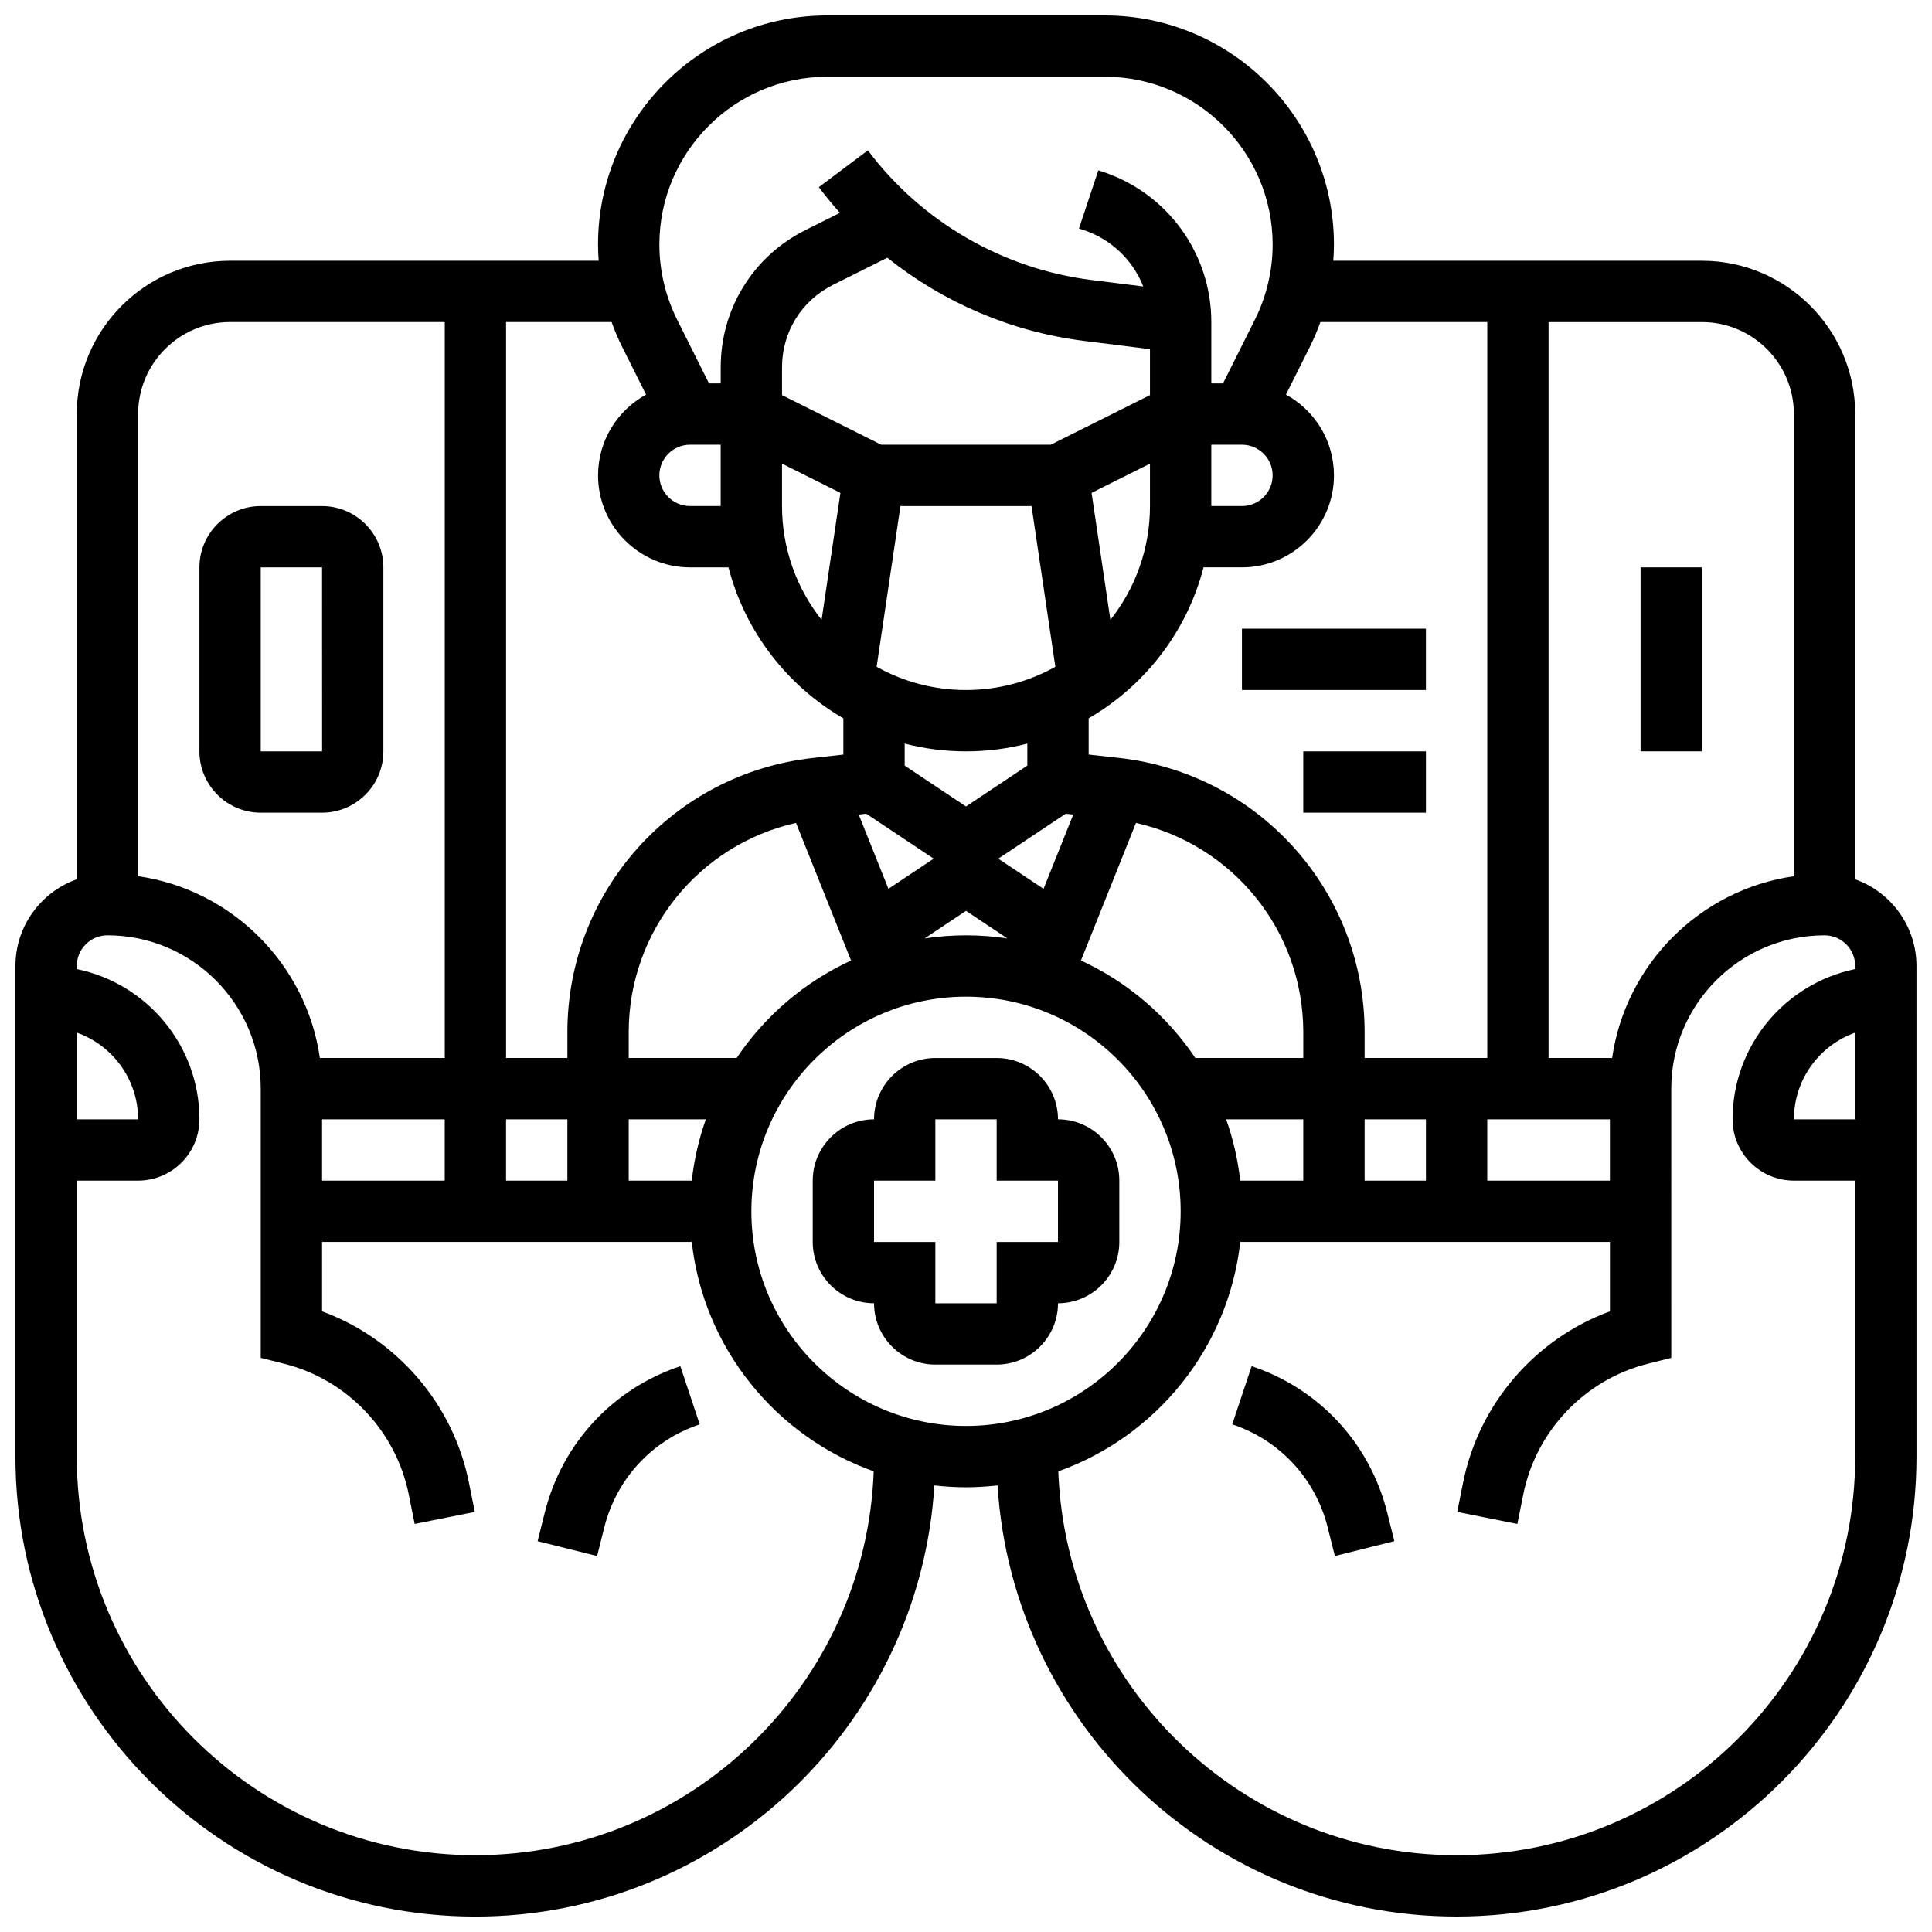
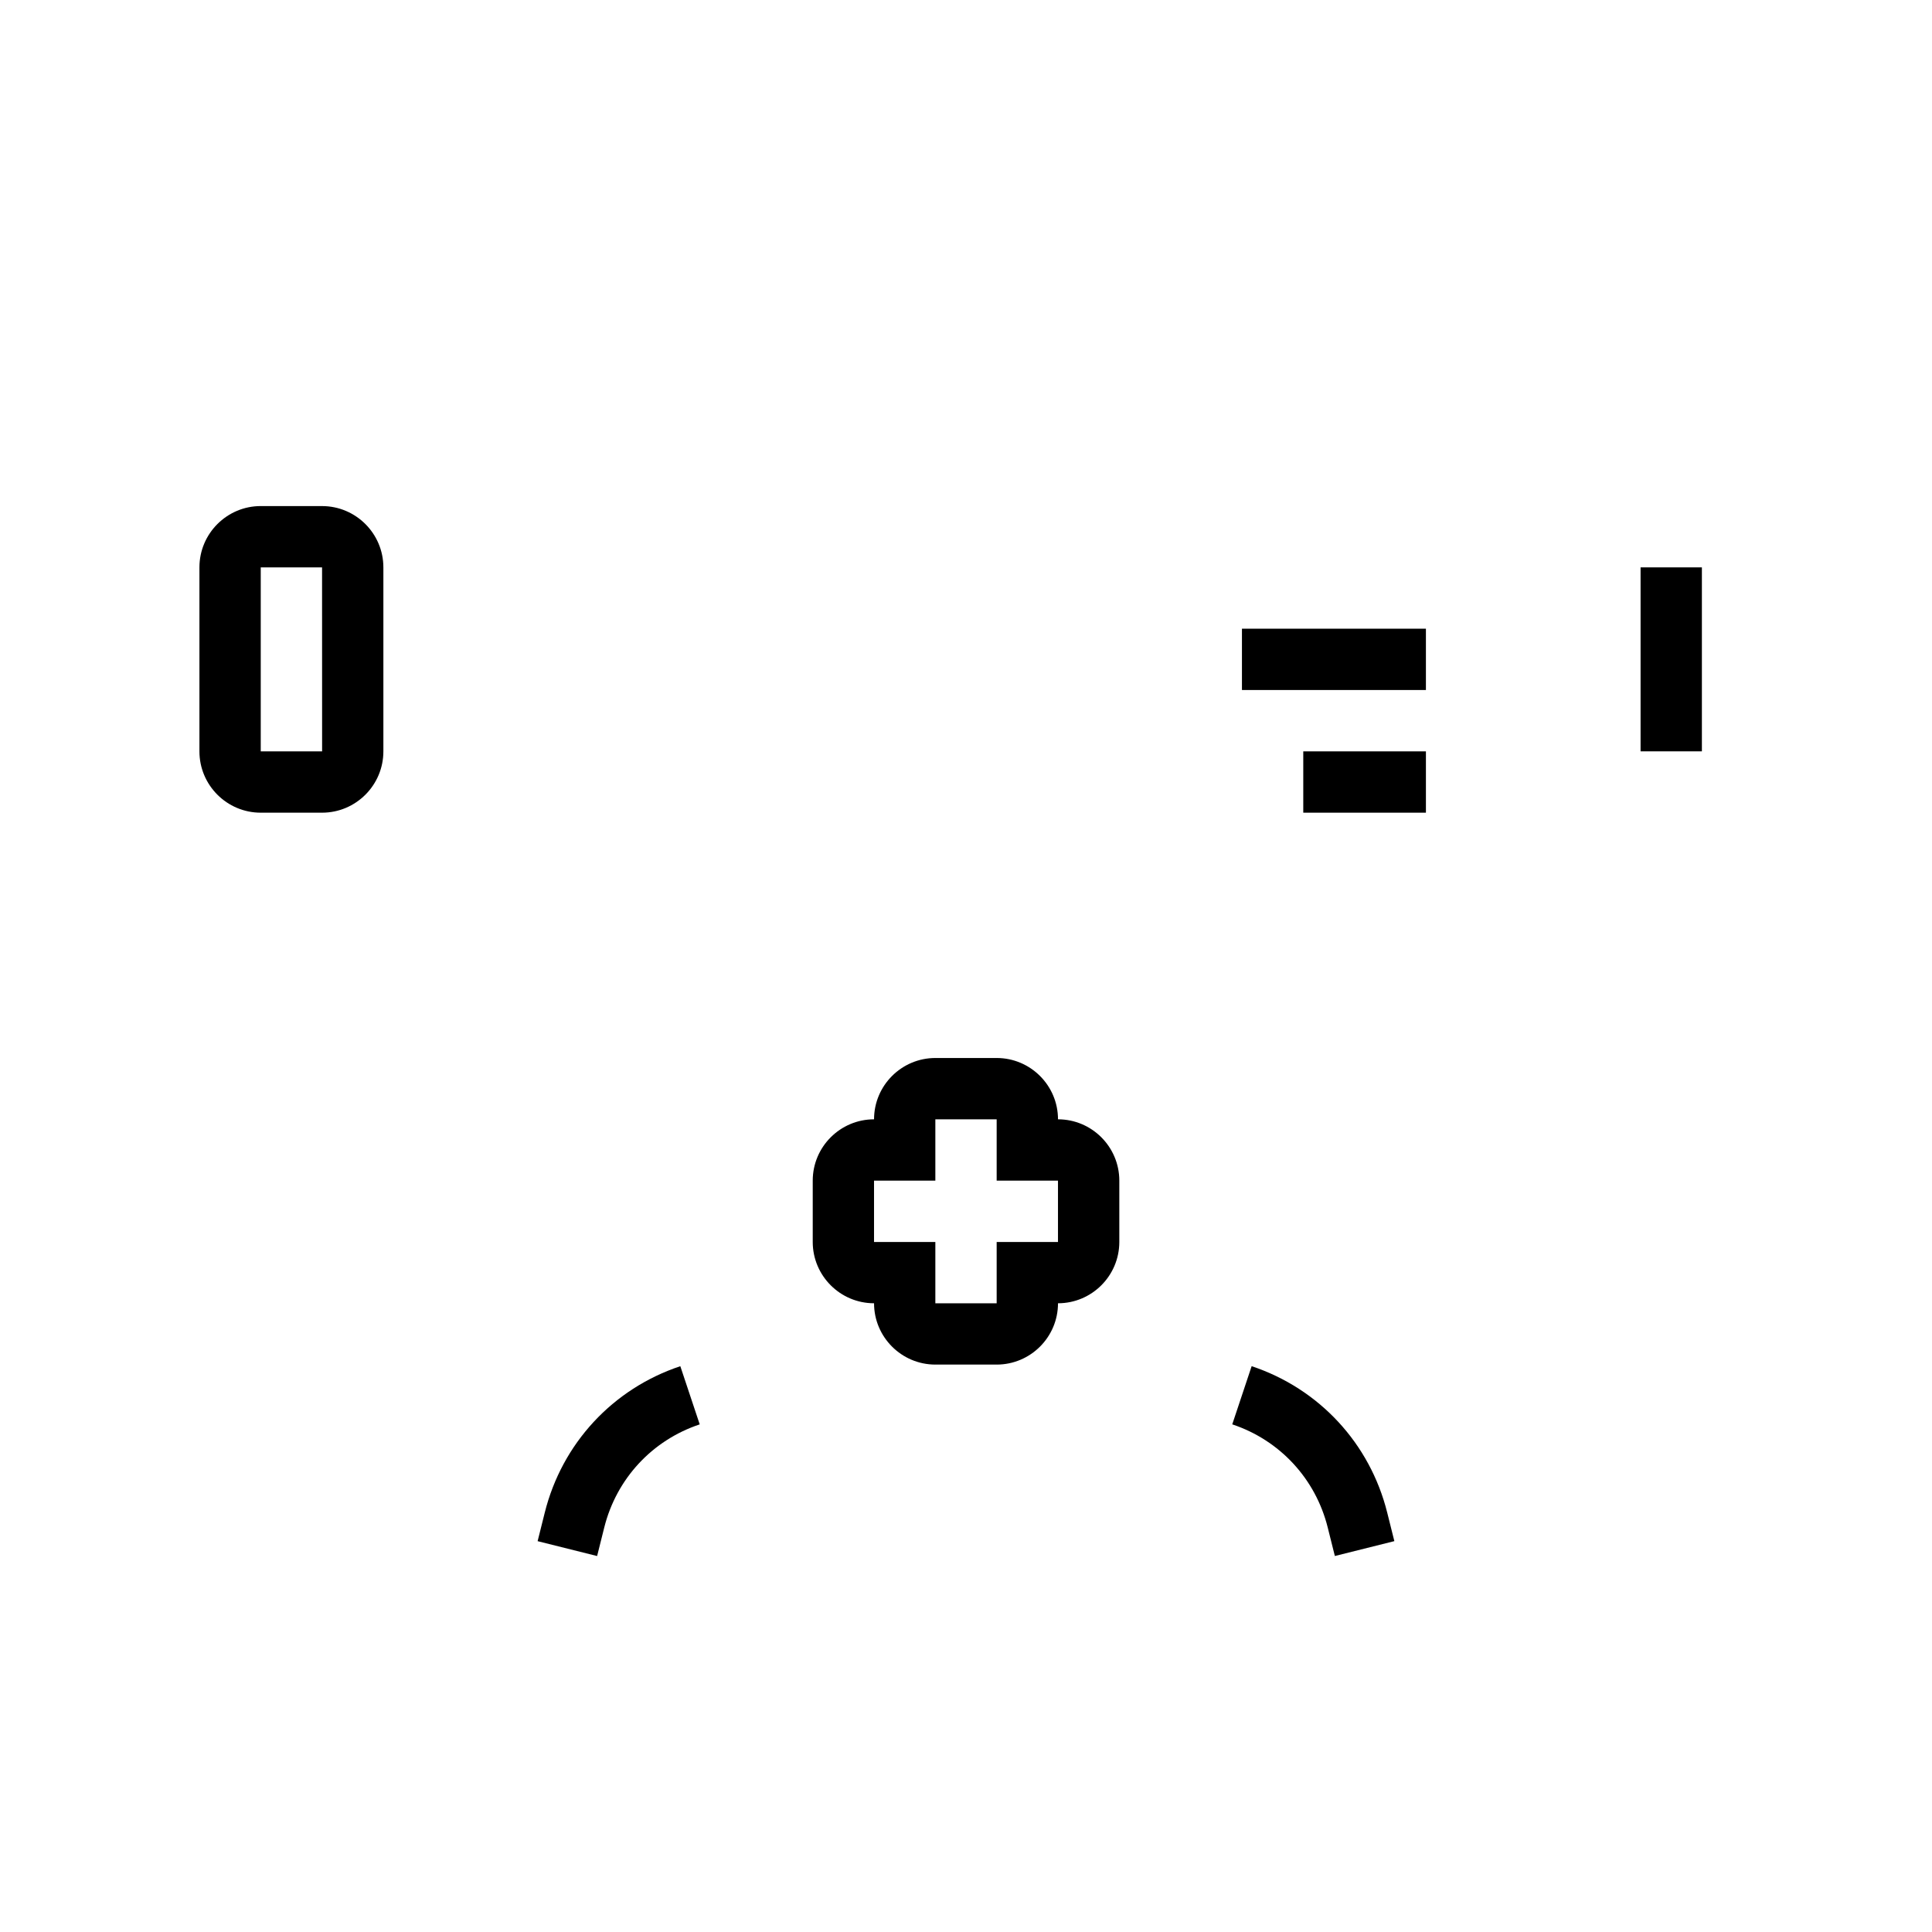
<svg xmlns="http://www.w3.org/2000/svg" width="800px" height="800px" version="1.1" viewBox="144 144 512 512">
  <defs>
    <clipPath id="a">
      <path d="m148.09 148.09h503.81v503.81h-503.81z" />
    </clipPath>
  </defs>
  <path d="m440.63 456.88c0-8.961-7.293-16.25-16.25-16.25 0-8.961-7.293-16.25-16.25-16.25h-16.25c-8.961 0-16.25 7.293-16.25 16.25-8.961 0-16.25 7.293-16.25 16.25v16.25c0 8.961 7.293 16.25 16.25 16.25 0 8.961 7.293 16.25 16.25 16.25h16.25c8.961 0 16.25-7.293 16.25-16.25 8.961 0 16.25-7.293 16.25-16.25zm-16.254 16.254h-16.25v16.25h-16.25v-16.25h-16.25v-16.25h16.25v-16.25h16.25v16.25h16.25z" />
  <path d="m288.37 544.85-1.895 7.574 15.766 3.941 1.895-7.574c3.227-12.898 12.68-23.113 25.297-27.316l-5.141-15.418c-17.91 5.969-31.34 20.473-35.922 38.793z" />
  <g clip-path="url(#a)">
-     <path d="m635.65 377.02v-123.29c0-22.402-18.227-40.629-40.629-40.629h-97.684c0.102-1.43 0.172-2.859 0.172-4.289 0-33.48-27.238-60.719-60.719-60.719h-73.586c-33.48 0-60.719 27.238-60.719 60.719 0 1.43 0.07 2.863 0.172 4.289h-97.684c-22.402 0-40.629 18.227-40.629 40.629v123.29c-9.461 3.359-16.254 12.391-16.254 22.984v130.02c0 67.211 54.68 121.89 121.89 121.89 64.645 0 117.69-50.59 121.64-114.26 2.75 0.316 5.539 0.492 8.371 0.492s5.621-0.18 8.371-0.492c3.953 63.664 56.996 114.25 121.64 114.25 67.211 0 121.89-54.68 121.89-121.89l-0.004-130.01c0-10.594-6.793-19.625-16.25-22.98zm-16.254-123.29v122.48c-24.871 3.574-44.59 23.293-48.164 48.164h-16.844v-195.02h40.629c13.445 0 24.379 10.938 24.379 24.379zm-48.754 203.15h-32.504v-16.25h32.504zm-97.973 0c-0.625-5.633-1.895-11.074-3.731-16.25h20.441v16.25zm-145.34 0h-16.715v-16.25h20.445c-1.836 5.176-3.106 10.617-3.731 16.25zm-97.977-16.25h32.504v16.25h-32.504zm48.758 0h16.25v16.25h-16.25zm61.113-16.254h-28.609v-6.824c0-26.883 18.668-49.703 44.34-55.473l14.586 36.465c-12.328 5.672-22.824 14.66-30.316 25.832zm-12.359-162.52h8.125v16.25h-8.125c-4.481 0-8.125-3.644-8.125-8.125 0-4.477 3.644-8.125 8.125-8.125zm52.285-49.559c14.879 11.891 32.934 19.648 52.031 22.031l17.574 2.199v12.184l-26.297 13.145h-44.922l-26.293-13.145v-7.394c0-9.293 5.164-17.648 13.477-21.805zm93.984 49.559c4.481 0 8.125 3.644 8.125 8.125s-3.644 8.125-8.125 8.125h-8.125v-16.25zm-99.559 97.789 17.867 11.914-11.996 7.996-7.875-19.688zm52.848 0 2.004 0.223-7.875 19.688-11.996-7.996zm-43.793-81.535h34.734l6.316 42.598c-7.016 3.918-15.09 6.156-23.68 6.156s-16.664-2.242-23.684-6.16zm55.637 30.156-4.988-33.648 15.477-7.738v11.23c0 11.379-3.93 21.852-10.488 30.156zm-87.023-41.387 15.477 7.738-4.988 33.648c-6.559-8.305-10.488-18.777-10.488-30.156zm48.758 76.238c5.609 0 11.055-0.715 16.25-2.059v5.836l-16.25 10.832-16.25-10.832v-5.836c5.191 1.344 10.637 2.059 16.25 2.059zm0 42.27 10.965 7.309c-3.578-0.539-7.242-0.824-10.965-0.824-3.727 0-7.387 0.285-10.965 0.824zm45.043-23.305c25.676 5.769 44.34 28.59 44.34 55.473v6.82h-28.609c-7.492-11.172-17.988-20.16-30.312-25.832zm60.594 78.547h16.25v16.25h-16.25zm32.504-211.28v195.02h-32.504v-6.824c0-37.316-27.969-68.566-65.059-72.688l-8.074-0.895v-9.598c14.875-8.629 26.043-22.969 30.445-40.012h10.184c13.441 0 24.379-10.938 24.379-24.379 0-9.223-5.148-17.262-12.719-21.402l6.309-12.613c1.07-2.144 2.012-4.356 2.82-6.613zm-174.93-65.008h73.586c24.52 0 44.465 19.949 44.465 44.469 0 6.867-1.625 13.742-4.695 19.887l-8.453 16.906h-3.102v-16.254c0-18.082-11.527-34.078-28.688-39.797l-1.25-0.418-5.137 15.418 1.25 0.414c7.379 2.461 13.055 8.02 15.785 14.949l-13.773-1.723c-23.445-2.922-45.023-15.441-59.199-34.348l-13 9.75c1.766 2.356 3.637 4.625 5.59 6.809l-9.137 4.57c-13.852 6.926-22.457 20.852-22.457 36.34v4.289h-3.106l-8.453-16.906c-3.07-6.144-4.695-13.02-4.695-19.887 0-24.52 19.949-44.469 44.469-44.469zm-54.309 71.625 6.309 12.613c-7.574 4.141-12.719 12.18-12.719 21.402 0 13.441 10.934 24.379 24.379 24.379h10.184c4.402 17.043 15.57 31.383 30.445 40.012v9.598l-8.078 0.898c-37.09 4.117-65.059 35.363-65.059 72.684v6.82h-16.25v-195.02h27.969c0.809 2.262 1.746 4.473 2.82 6.617zm-103.92-6.617h56.883v195.02h-33.098c-3.574-24.871-23.293-44.59-48.164-48.164v-122.48c0-13.441 10.934-24.379 24.379-24.379zm-40.633 188.3c9.457 3.356 16.25 12.387 16.25 22.98h-16.25zm105.64 218c-58.25 0-105.64-47.387-105.64-105.64v-73.133h16.25c8.961 0 16.25-7.293 16.25-16.25 0-19.621-13.98-36.035-32.504-39.812v-0.82c0-4.481 3.644-8.125 8.125-8.125 22.402 0 40.629 18.227 40.629 40.629v71.352l6.156 1.539c16.715 4.18 29.699 17.797 33.078 34.691l1.555 7.777 15.938-3.188-1.555-7.773c-4.18-20.902-19.148-38.121-38.918-45.379v-18.391h97.973c3.129 28.184 22.332 51.574 48.215 60.789-2.062 56.445-48.617 101.73-105.55 101.73zm73.133-170.64c0-31.363 25.516-56.883 56.883-56.883 31.363 0 56.883 25.516 56.883 56.883 0 31.363-25.516 56.883-56.883 56.883-31.367-0.004-56.883-25.52-56.883-56.883zm186.9 170.64c-56.941 0-103.5-45.285-105.56-101.73 25.883-9.211 45.082-32.605 48.215-60.789h97.973v18.387c-19.77 7.254-34.738 24.477-38.918 45.375l-1.555 7.777 15.938 3.188 1.555-7.777c3.379-16.895 16.363-30.512 33.078-34.691l6.156-1.539-0.004-71.348c0-22.402 18.227-40.629 40.629-40.629 4.481 0 8.125 3.644 8.125 8.125v0.816c-18.523 3.777-32.504 20.191-32.504 39.812 0 8.961 7.293 16.25 16.25 16.25h16.25v73.133c0.008 58.25-47.383 105.64-105.63 105.64zm105.64-218v22.98h-16.25c-0.004-10.594 6.793-19.625 16.25-22.98z" />
-   </g>
+     </g>
  <path d="m475.7 506.05-5.141 15.418c12.613 4.207 22.07 14.418 25.297 27.316l1.895 7.574 15.766-3.941-1.895-7.574c-4.578-18.316-18.008-32.82-35.922-38.793z" />
  <path d="m213.1 359.37h16.25c8.961 0 16.25-7.293 16.25-16.25v-48.754c0-8.961-7.293-16.25-16.25-16.25l-16.25-0.004c-8.961 0-16.25 7.293-16.25 16.25v48.754c-0.004 8.965 7.289 16.254 16.25 16.254zm0-65.008h16.25l0.012 48.754h-0.012l-16.25 0.004z" />
  <path d="m578.77 294.36h16.25v48.754h-16.25z" />
  <path d="m473.13 310.61h48.754v16.25h-48.754z" />
  <path d="m489.38 343.12h32.504v16.25h-32.504z" />
</svg>